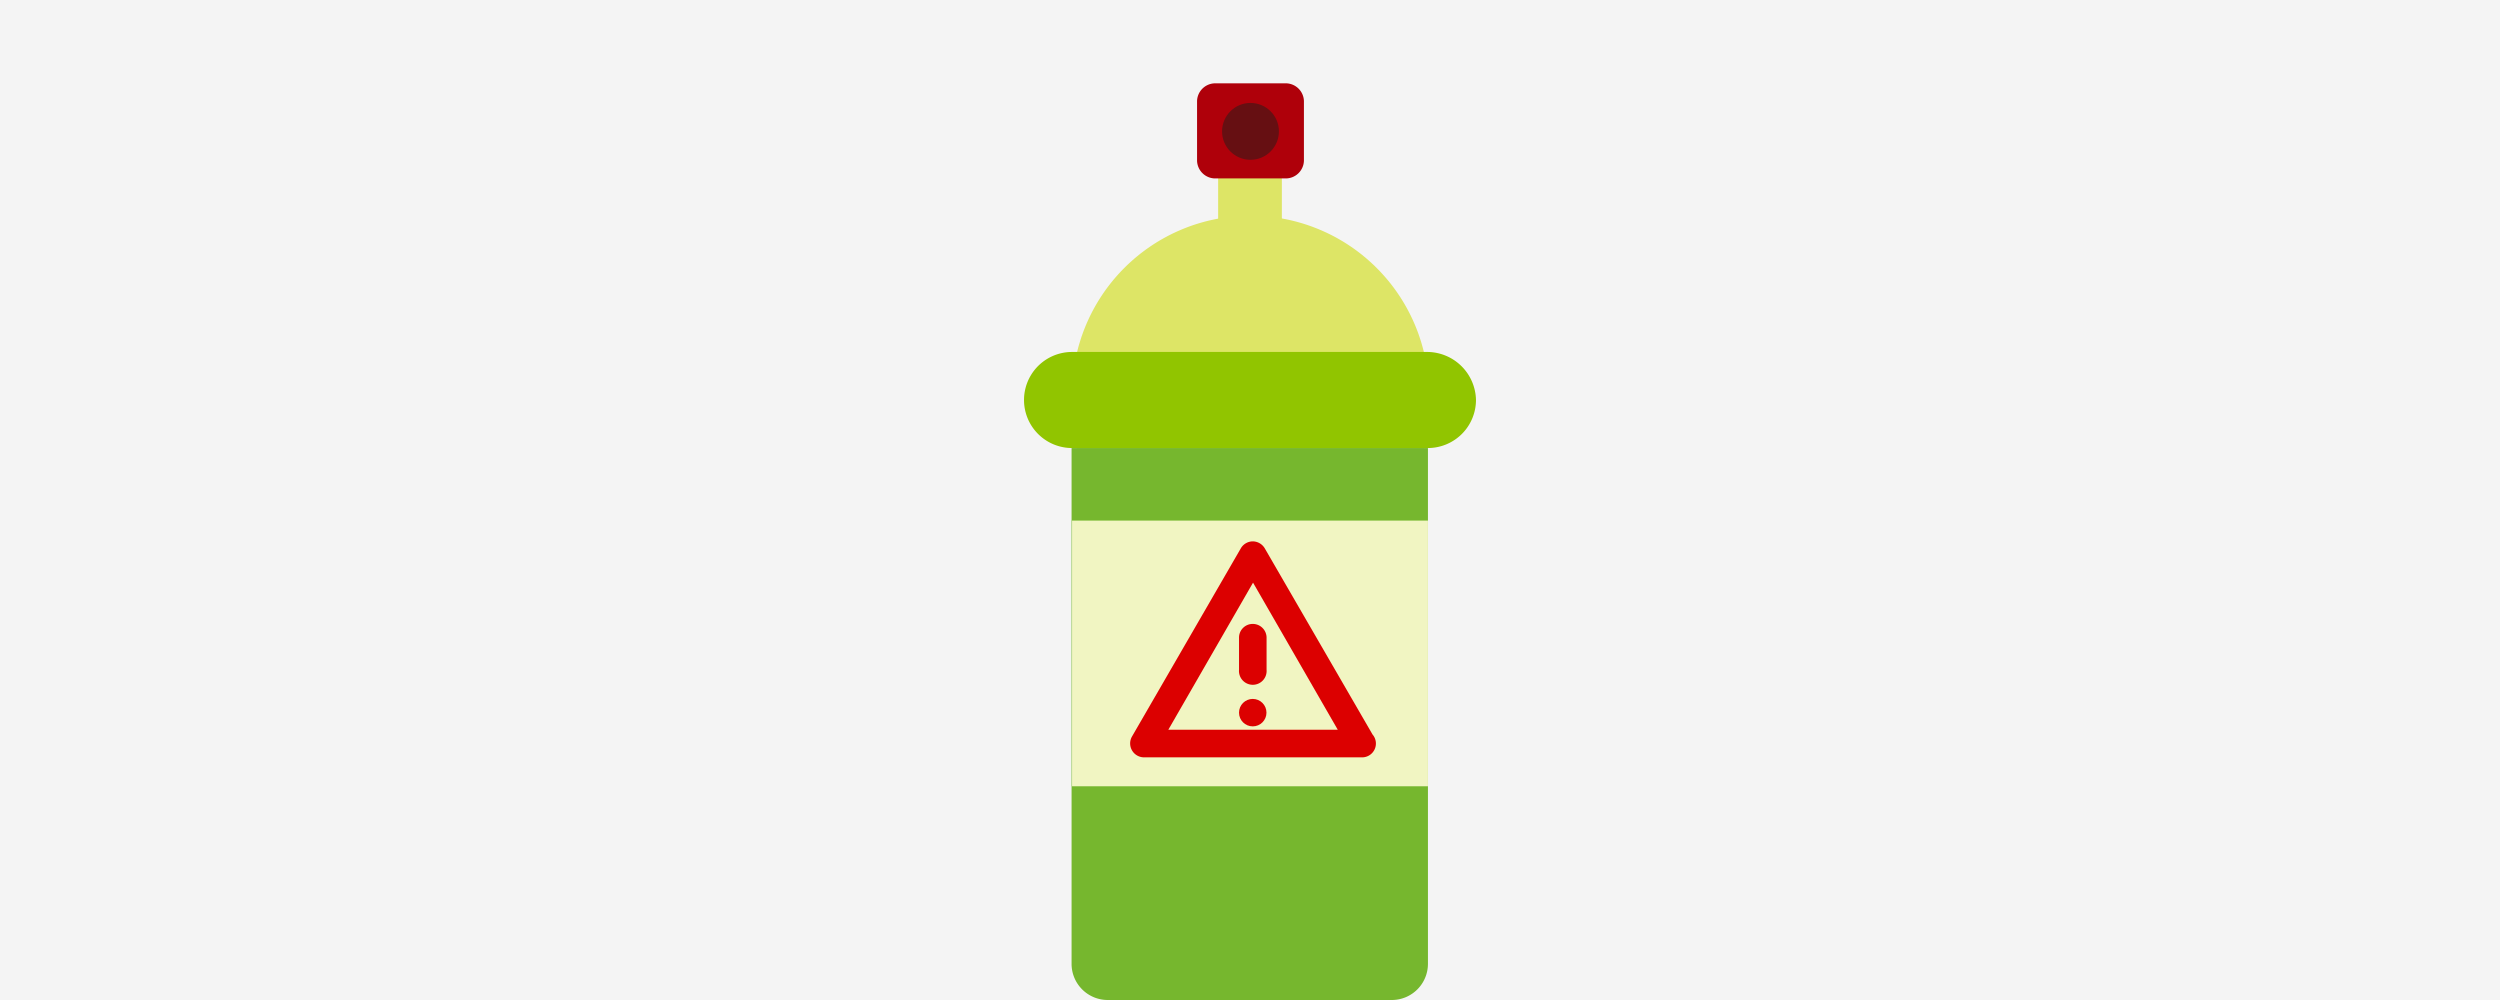
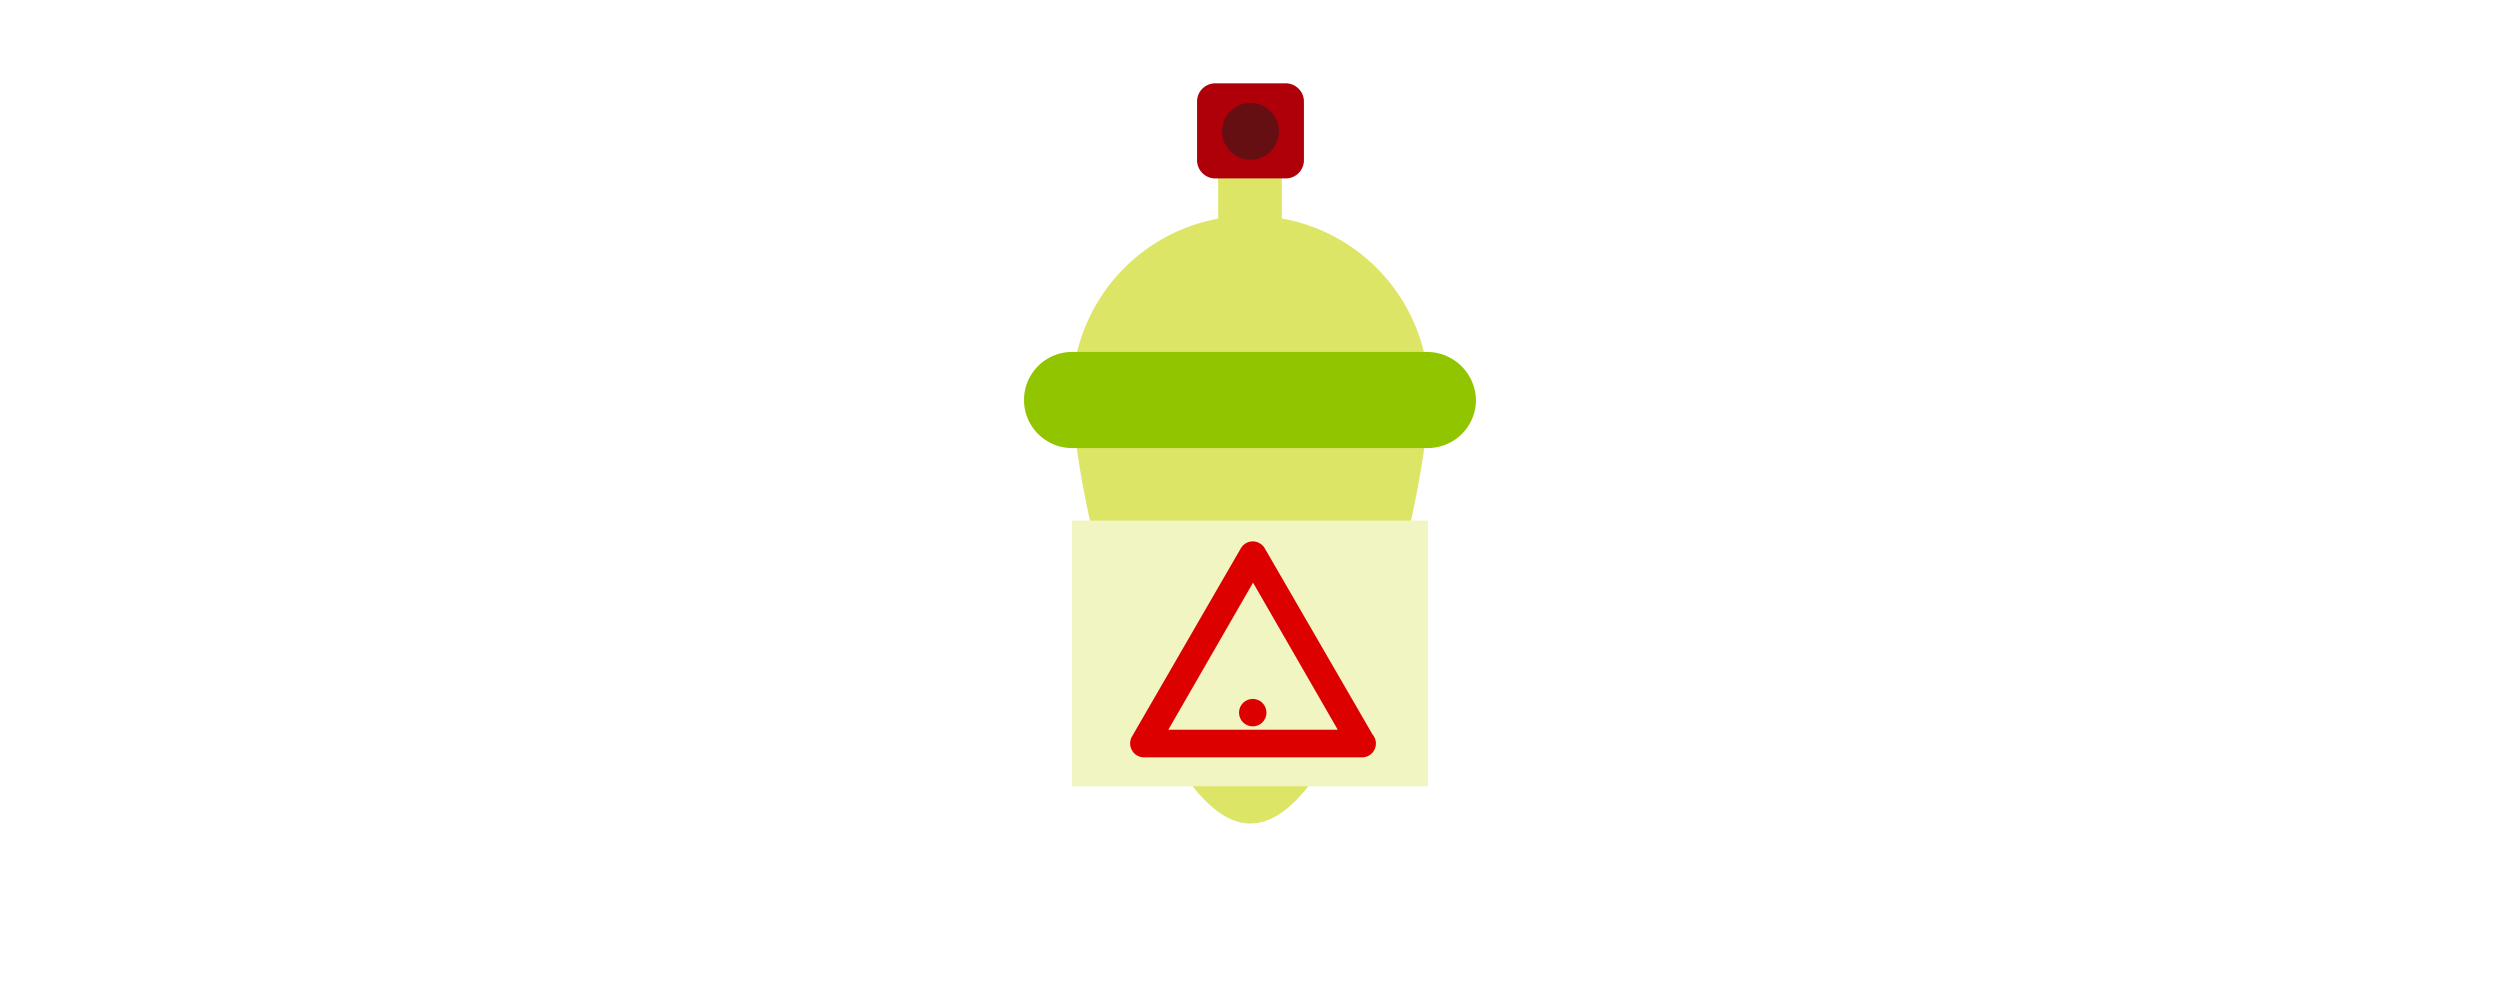
<svg xmlns="http://www.w3.org/2000/svg" width="255" height="102" viewBox="0 0 255 102">
  <defs>
    <style>
      .cls-1 {
        fill: #f4f4f4;
      }

      .cls-2 {
        fill: #dde566;
      }

      .cls-3 {
        fill: #af000a;
      }

      .cls-4 {
        fill: #91c500;
      }

      .cls-5 {
        fill: #76b72e;
      }

      .cls-6 {
        fill: #660f12;
      }

      .cls-7 {
        fill: #f1f5c2;
      }

      .cls-8 {
        fill: #dc0000;
      }
    </style>
  </defs>
  <title>Produtos_</title>
  <g id="Layer_2" data-name="Layer 2">
-     <rect class="cls-1" width="255" height="102" />
-   </g>
+     </g>
  <g id="Layer_1" data-name="Layer 1">
    <g>
      <g>
        <rect class="cls-2" x="124.25" y="17.9" width="6.5" height="8.3" />
        <path class="cls-2" d="M145.75,40.2c0,10-8.2,43.8-18.2,43.8s-18.2-33.8-18.2-43.8a18.2,18.2,0,0,1,36.4,0Z" />
        <path class="cls-3" d="M133,16.4a1.86,1.86,0,0,1-1.8,1.8h-7.3a1.86,1.86,0,0,1-1.8-1.8V10.3a1.86,1.86,0,0,1,1.8-1.8h7.3a1.86,1.86,0,0,1,1.8,1.8Z" />
        <path class="cls-4" d="M150.55,40.8a4.91,4.91,0,0,1-4.9,4.9h-36.3a4.9,4.9,0,1,1,0-9.8h36.3A5,5,0,0,1,150.55,40.8Z" />
-         <path class="cls-5" d="M109.35,45.7h36.3V98.3A3.69,3.69,0,0,1,142,102H113a3.69,3.69,0,0,1-3.7-3.7V45.7Z" />
        <circle class="cls-6" cx="127.55" cy="13.4" r="2.9" />
      </g>
      <rect class="cls-7" x="109.35" y="53.1" width="36.3" height="27.1" />
      <g>
        <path class="cls-8" d="M140,74.92l-11-19a1.44,1.44,0,0,0-1.21-.7h0a1.42,1.42,0,0,0-1.22.7L115.46,75.13a1.42,1.42,0,0,0,1.22,2.12h22.21A1.41,1.41,0,0,0,140,74.92Zm-12.18-.49h-8.65l8.64-15v0l8.64,15Z" />
        <g>
          <circle class="cls-8" cx="127.78" cy="72.69" r="1.4" />
-           <path class="cls-8" d="M127.78,63.64a1.4,1.4,0,0,0-1.4,1.4v3.28a1.41,1.41,0,1,0,2.81,0V65A1.41,1.41,0,0,0,127.78,63.64Z" />
        </g>
      </g>
    </g>
  </g>
</svg>